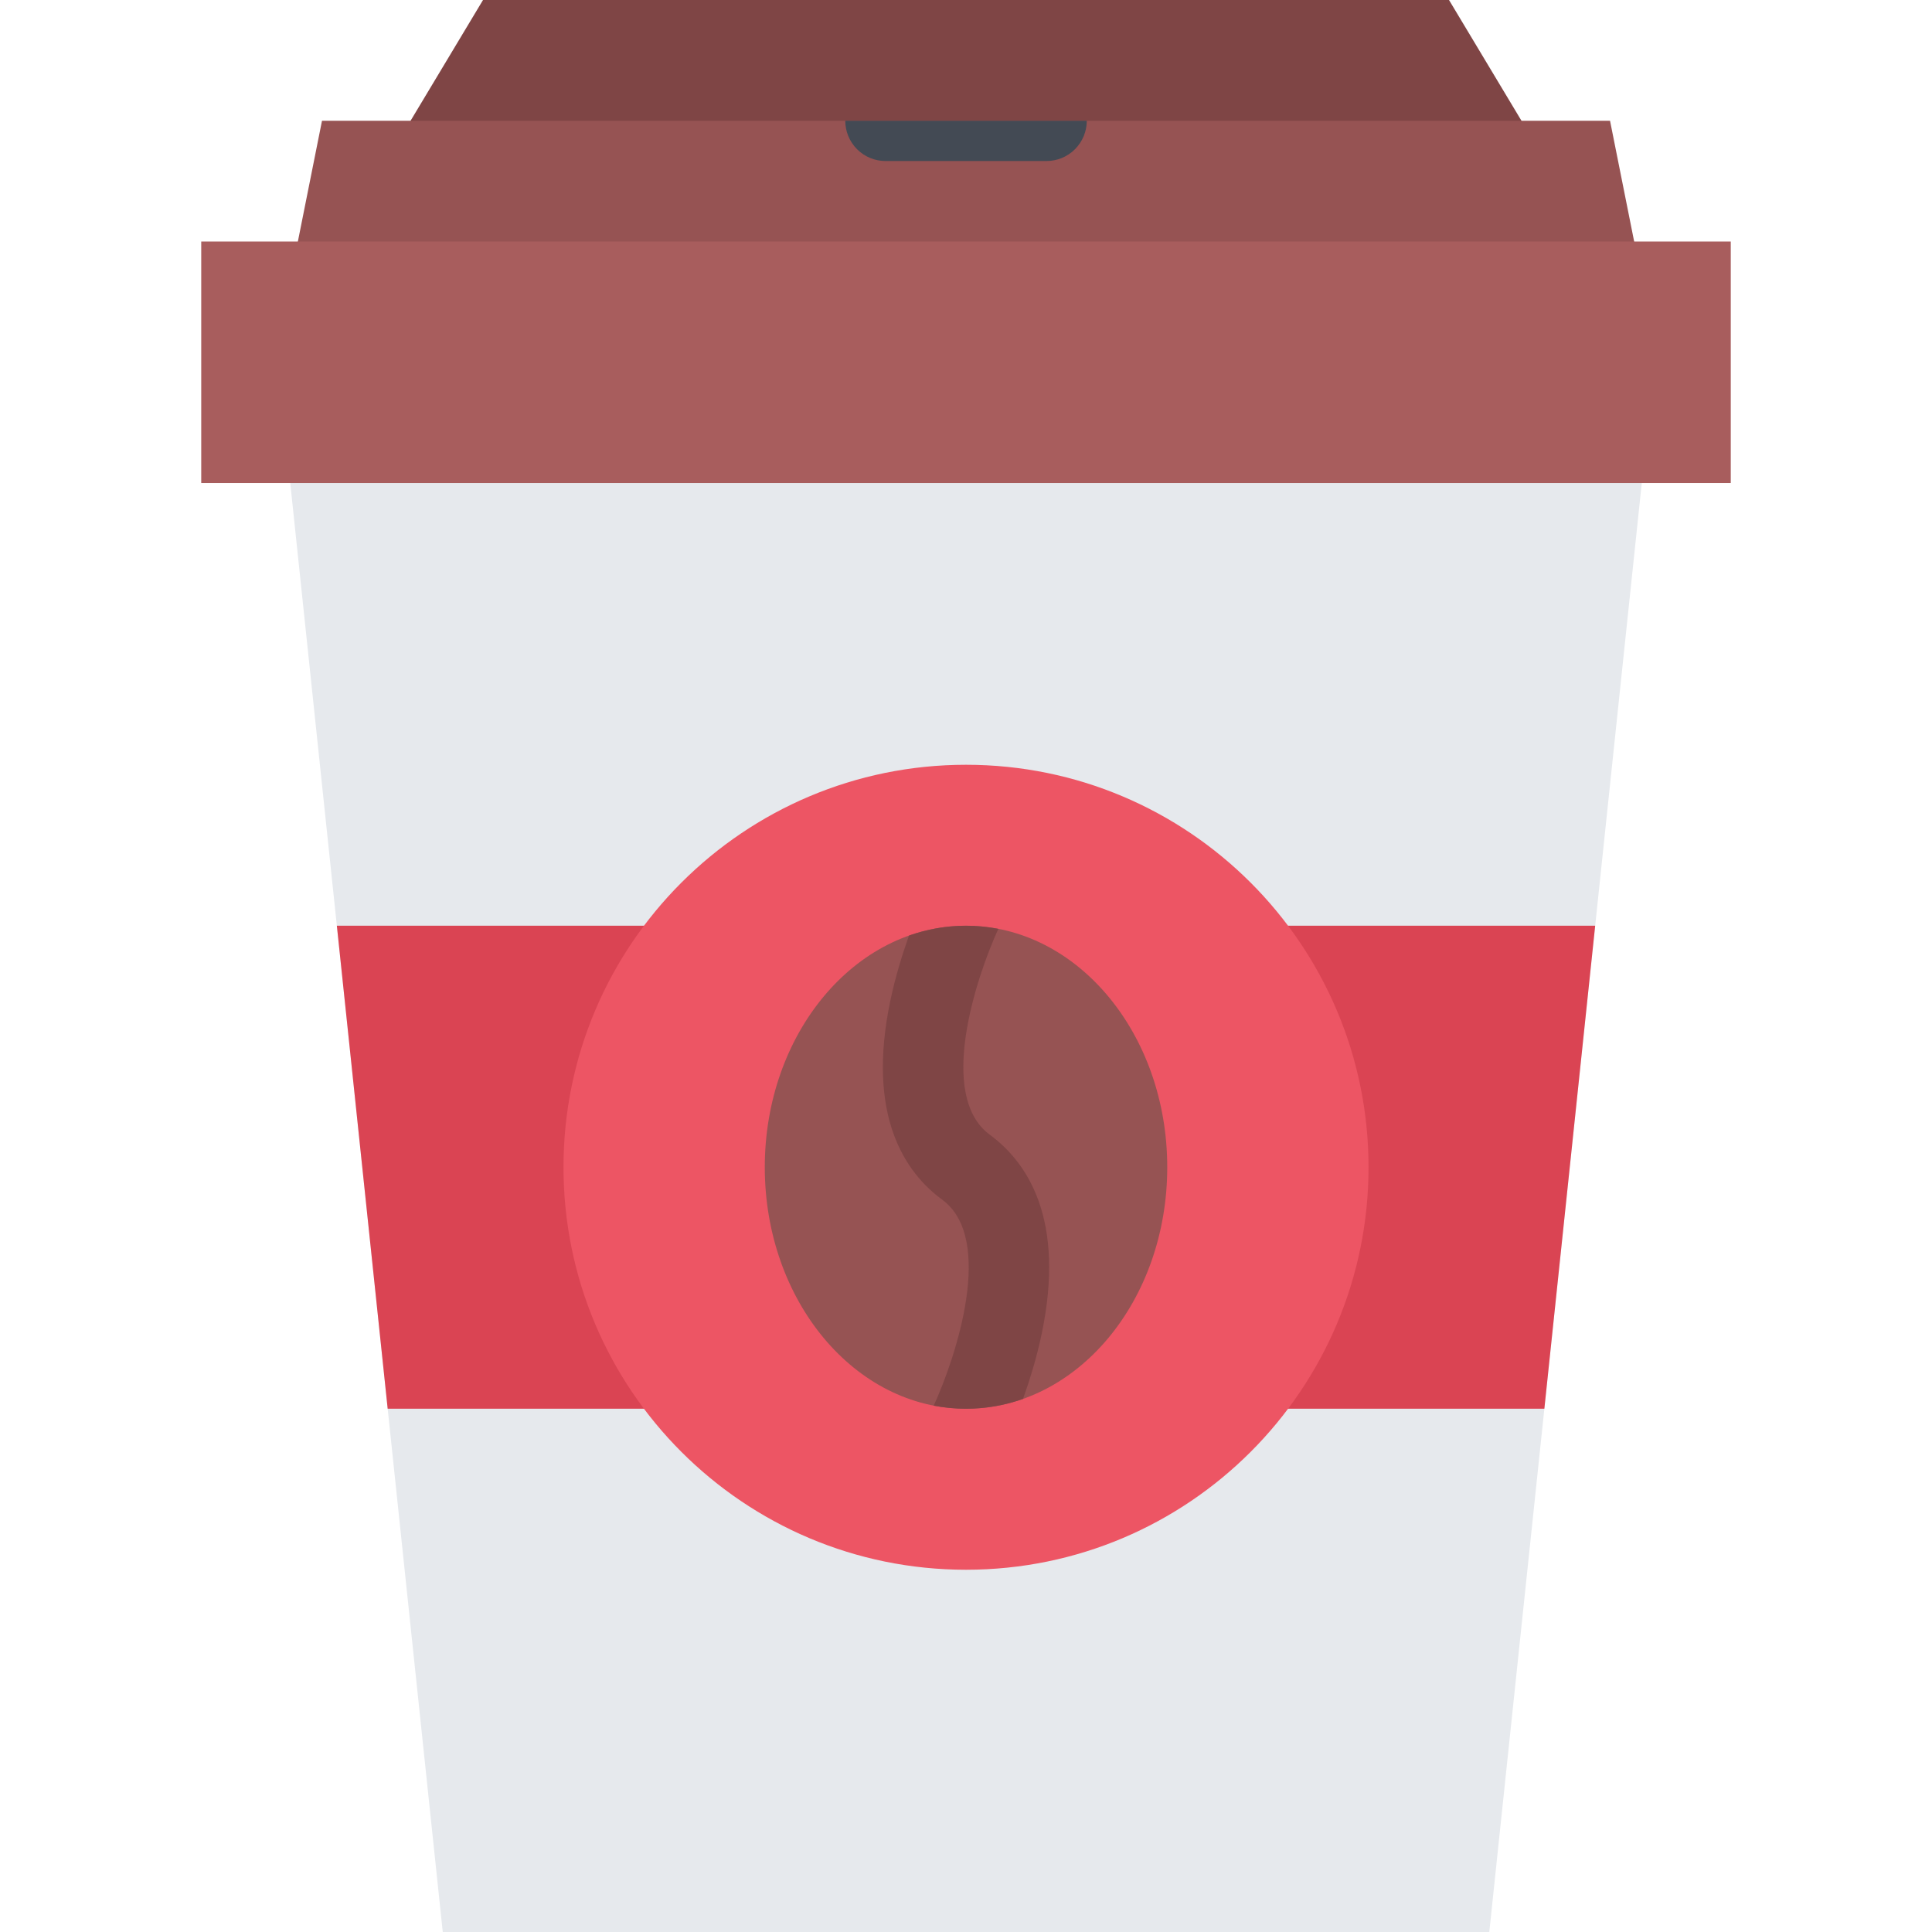
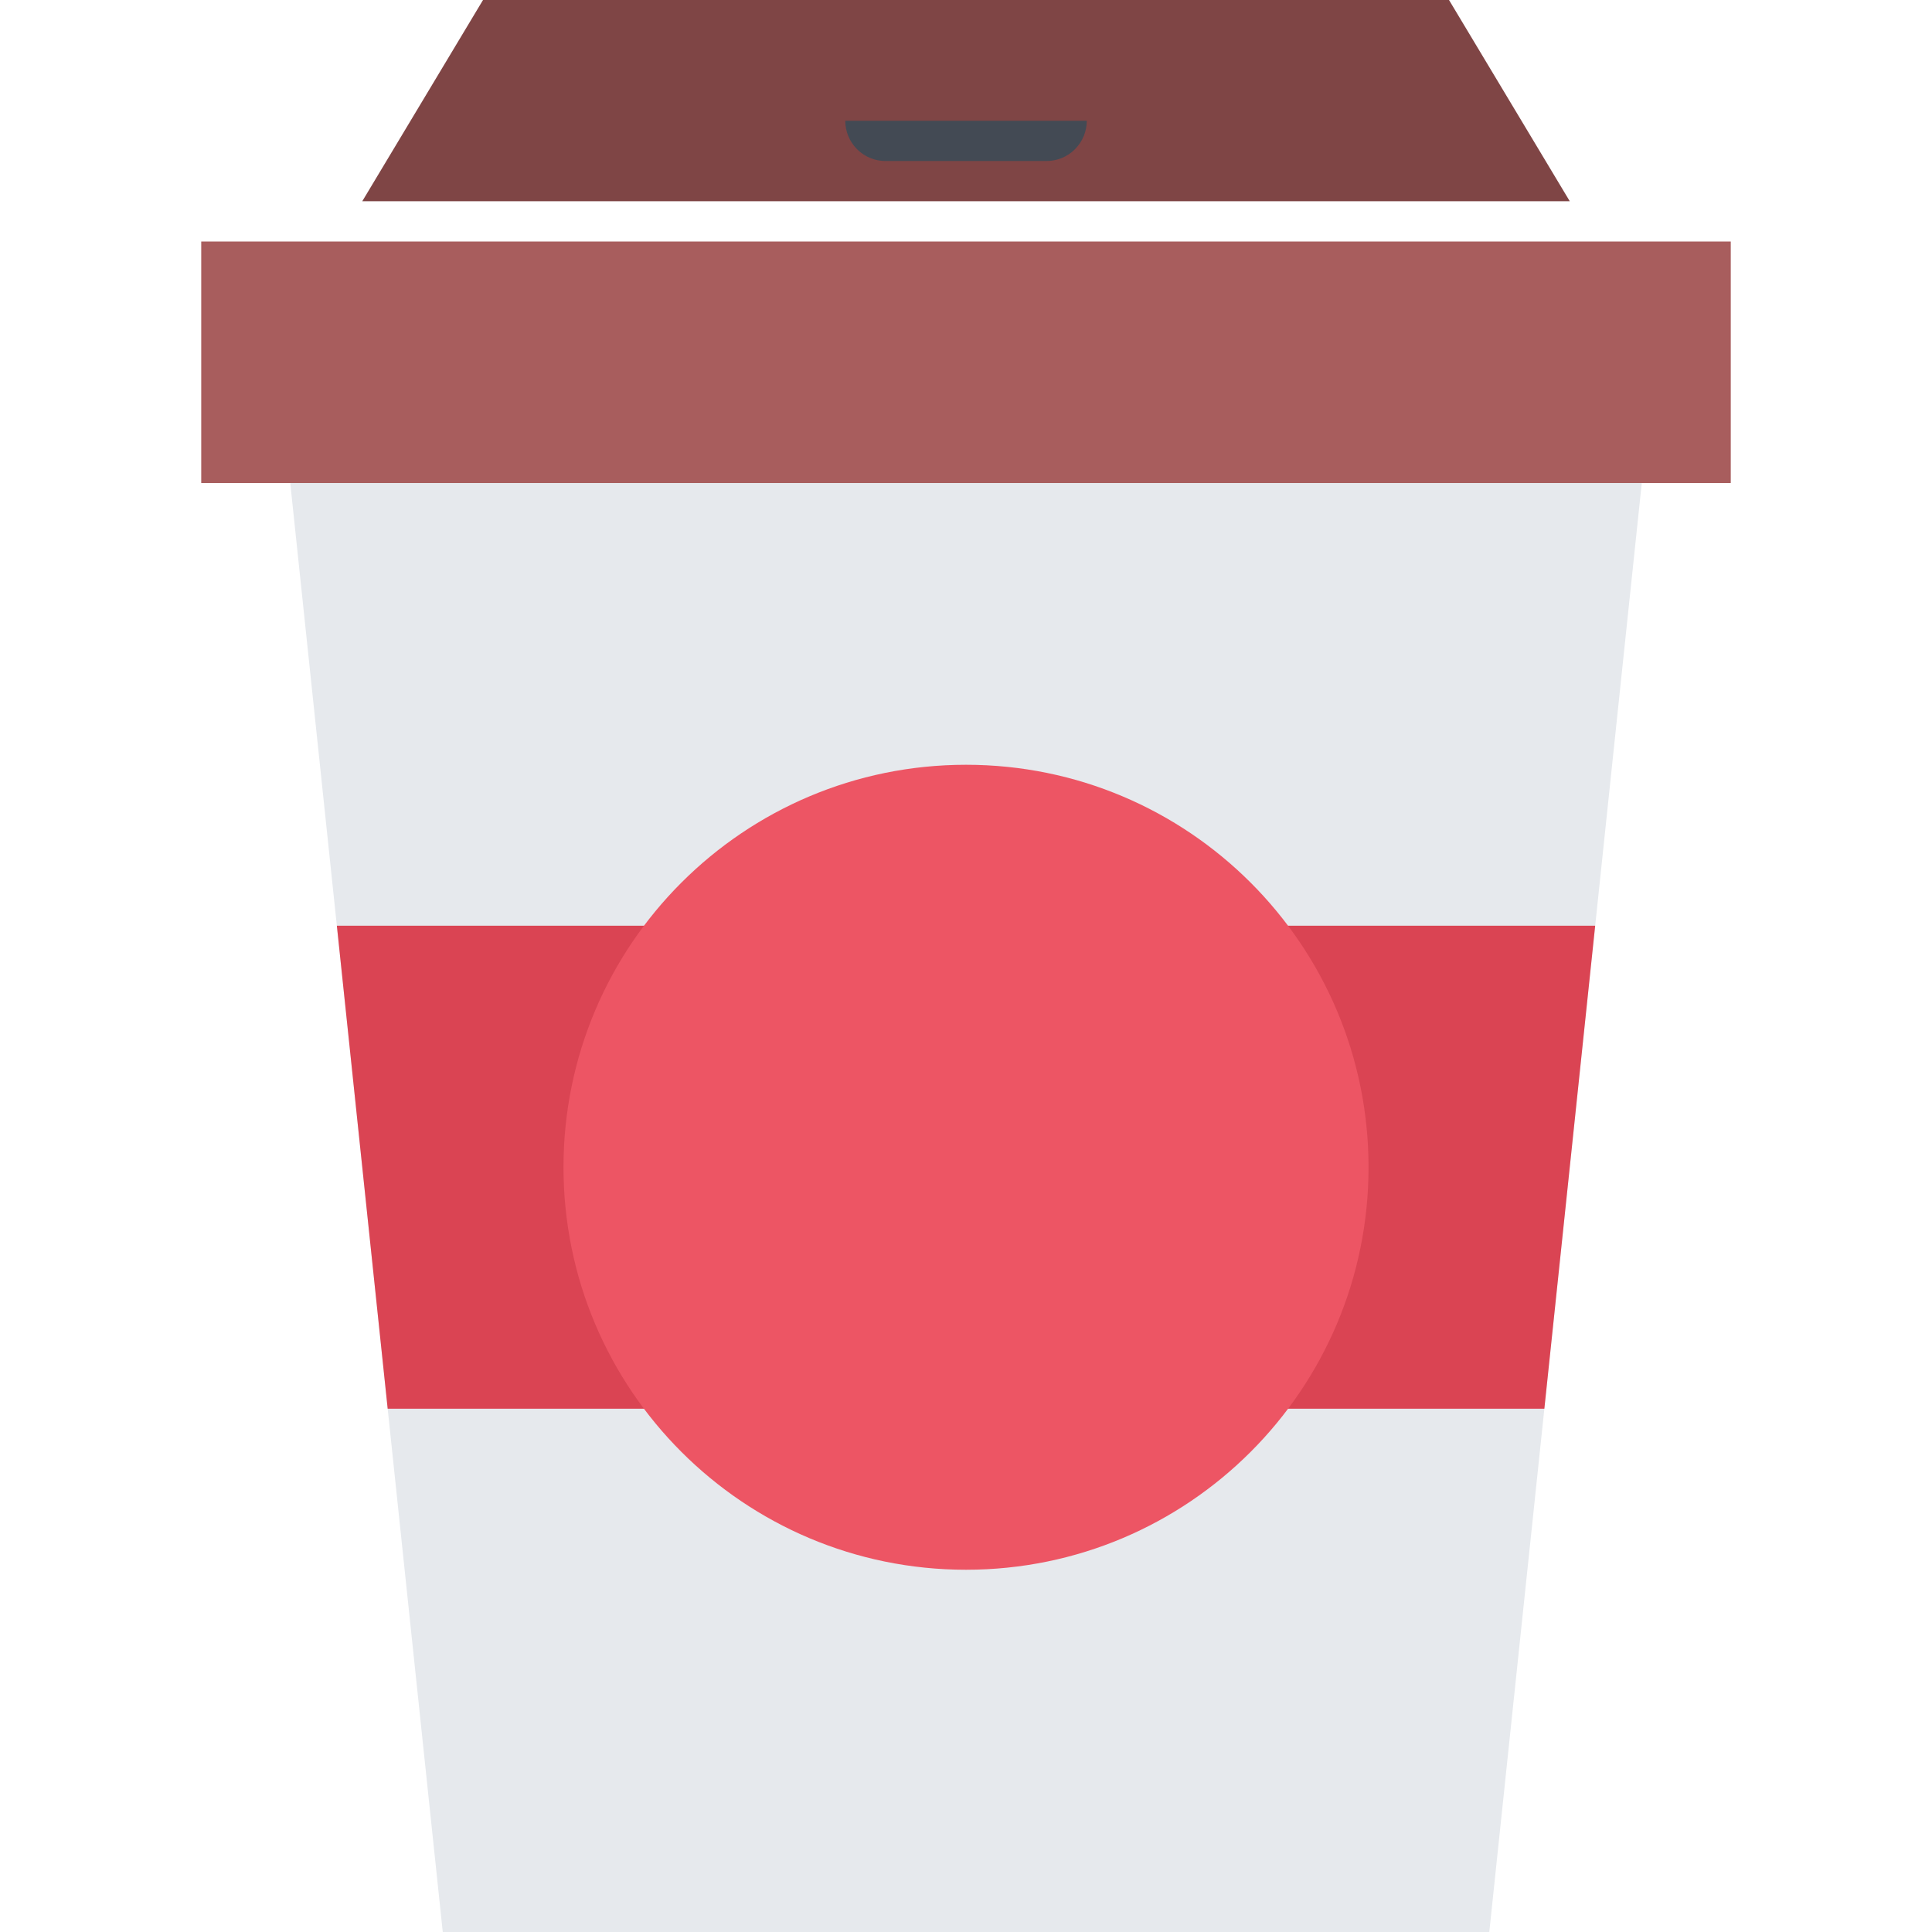
<svg xmlns="http://www.w3.org/2000/svg" id="Layer_1" viewBox="0 0 511.984 511.984" xml:space="preserve">
  <polygon style="fill:#E6E9ED;" points="437.319,106.669 74.674,106.669 117.329,511.984 394.665,511.984 " />
  <polygon style="fill:#DA4453;" points="409.258,373.317 422.726,245.321 89.268,245.321 102.736,373.317 " />
  <polygon style="fill:#7F4545;" points="383.993,0 128.001,0 96.002,53.326 415.992,53.326 " />
-   <polygon style="fill:#965353;" points="426.663,31.999 85.33,31.999 74.674,85.325 437.319,85.325 " />
  <rect x="53.327" y="64.002" style="fill:#A85D5D;" width="405.33" height="63.998" />
  <path style="fill:#ED5564;" d="M362.665,309.319c0,58.92-47.748,106.668-106.668,106.668s-106.669-47.748-106.669-106.668 c0-58.905,47.749-106.653,106.669-106.653S362.665,250.414,362.665,309.319z" />
-   <path style="fill:#965353;" d="M309.323,309.319c0,35.357-23.874,63.998-53.326,63.998s-53.327-28.641-53.327-63.998 c0-35.343,23.875-63.999,53.327-63.999S309.323,273.976,309.323,309.319z" />
-   <path style="fill:#7F4545;" d="M255.997,245.321c-5.25,0-10.312,0.922-15.109,2.609c-1.75,4.921-3.594,10.828-4.922,17.14 c-6.452,30.608,3.891,45.64,13.719,52.842c14.078,10.344,3.641,41.702-2.25,54.593c2.797,0.531,5.641,0.812,8.562,0.812 c5.25,0,10.312-0.906,15.109-2.609c1.75-4.906,3.594-10.812,4.922-17.141c6.452-30.593-3.891-45.623-13.703-52.842 c-14.078-10.328-3.656-41.687,2.234-54.577C261.763,245.617,258.919,245.321,255.997,245.321z" />
  <path style="fill:#434A54;" d="M227.123,39.546c2.078,2.078,4.812,3.125,7.546,3.125l0,0h42.656l0,0 c2.733,0,5.468-1.047,7.546-3.125c2.078-2.094,3.125-4.812,3.125-7.547h-63.998C223.998,34.733,225.045,37.452,227.123,39.546z" />
</svg>